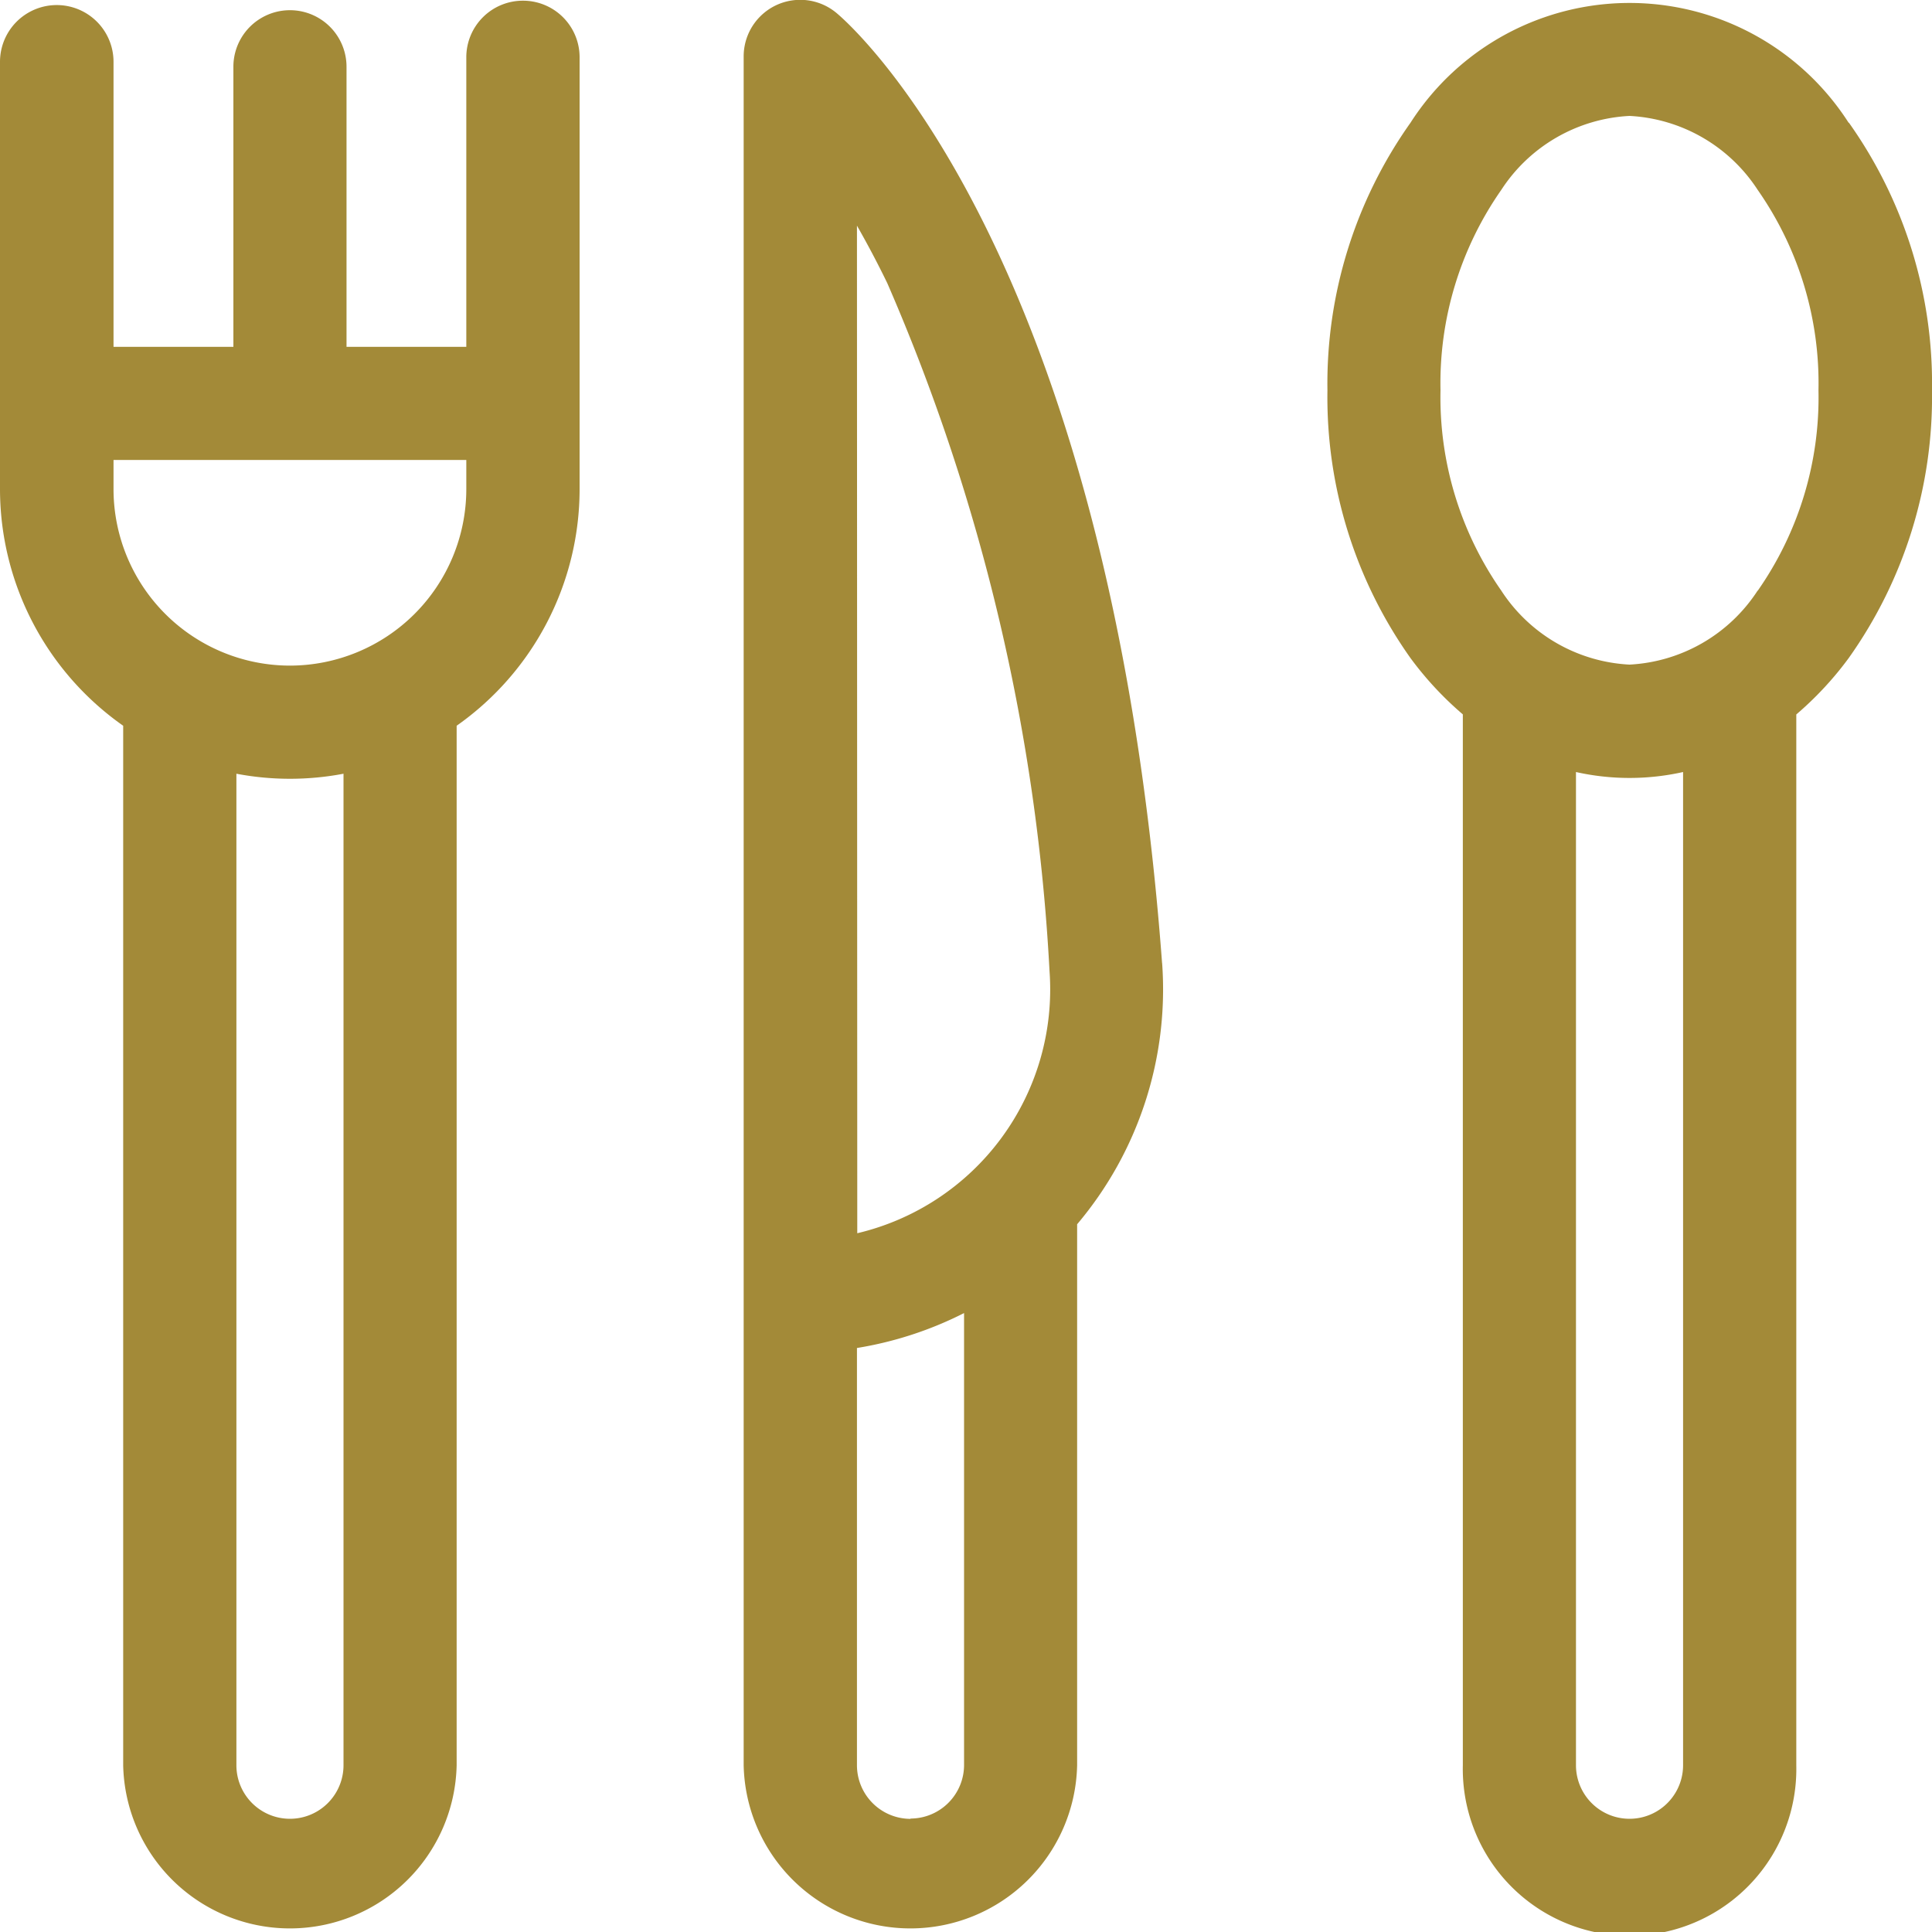
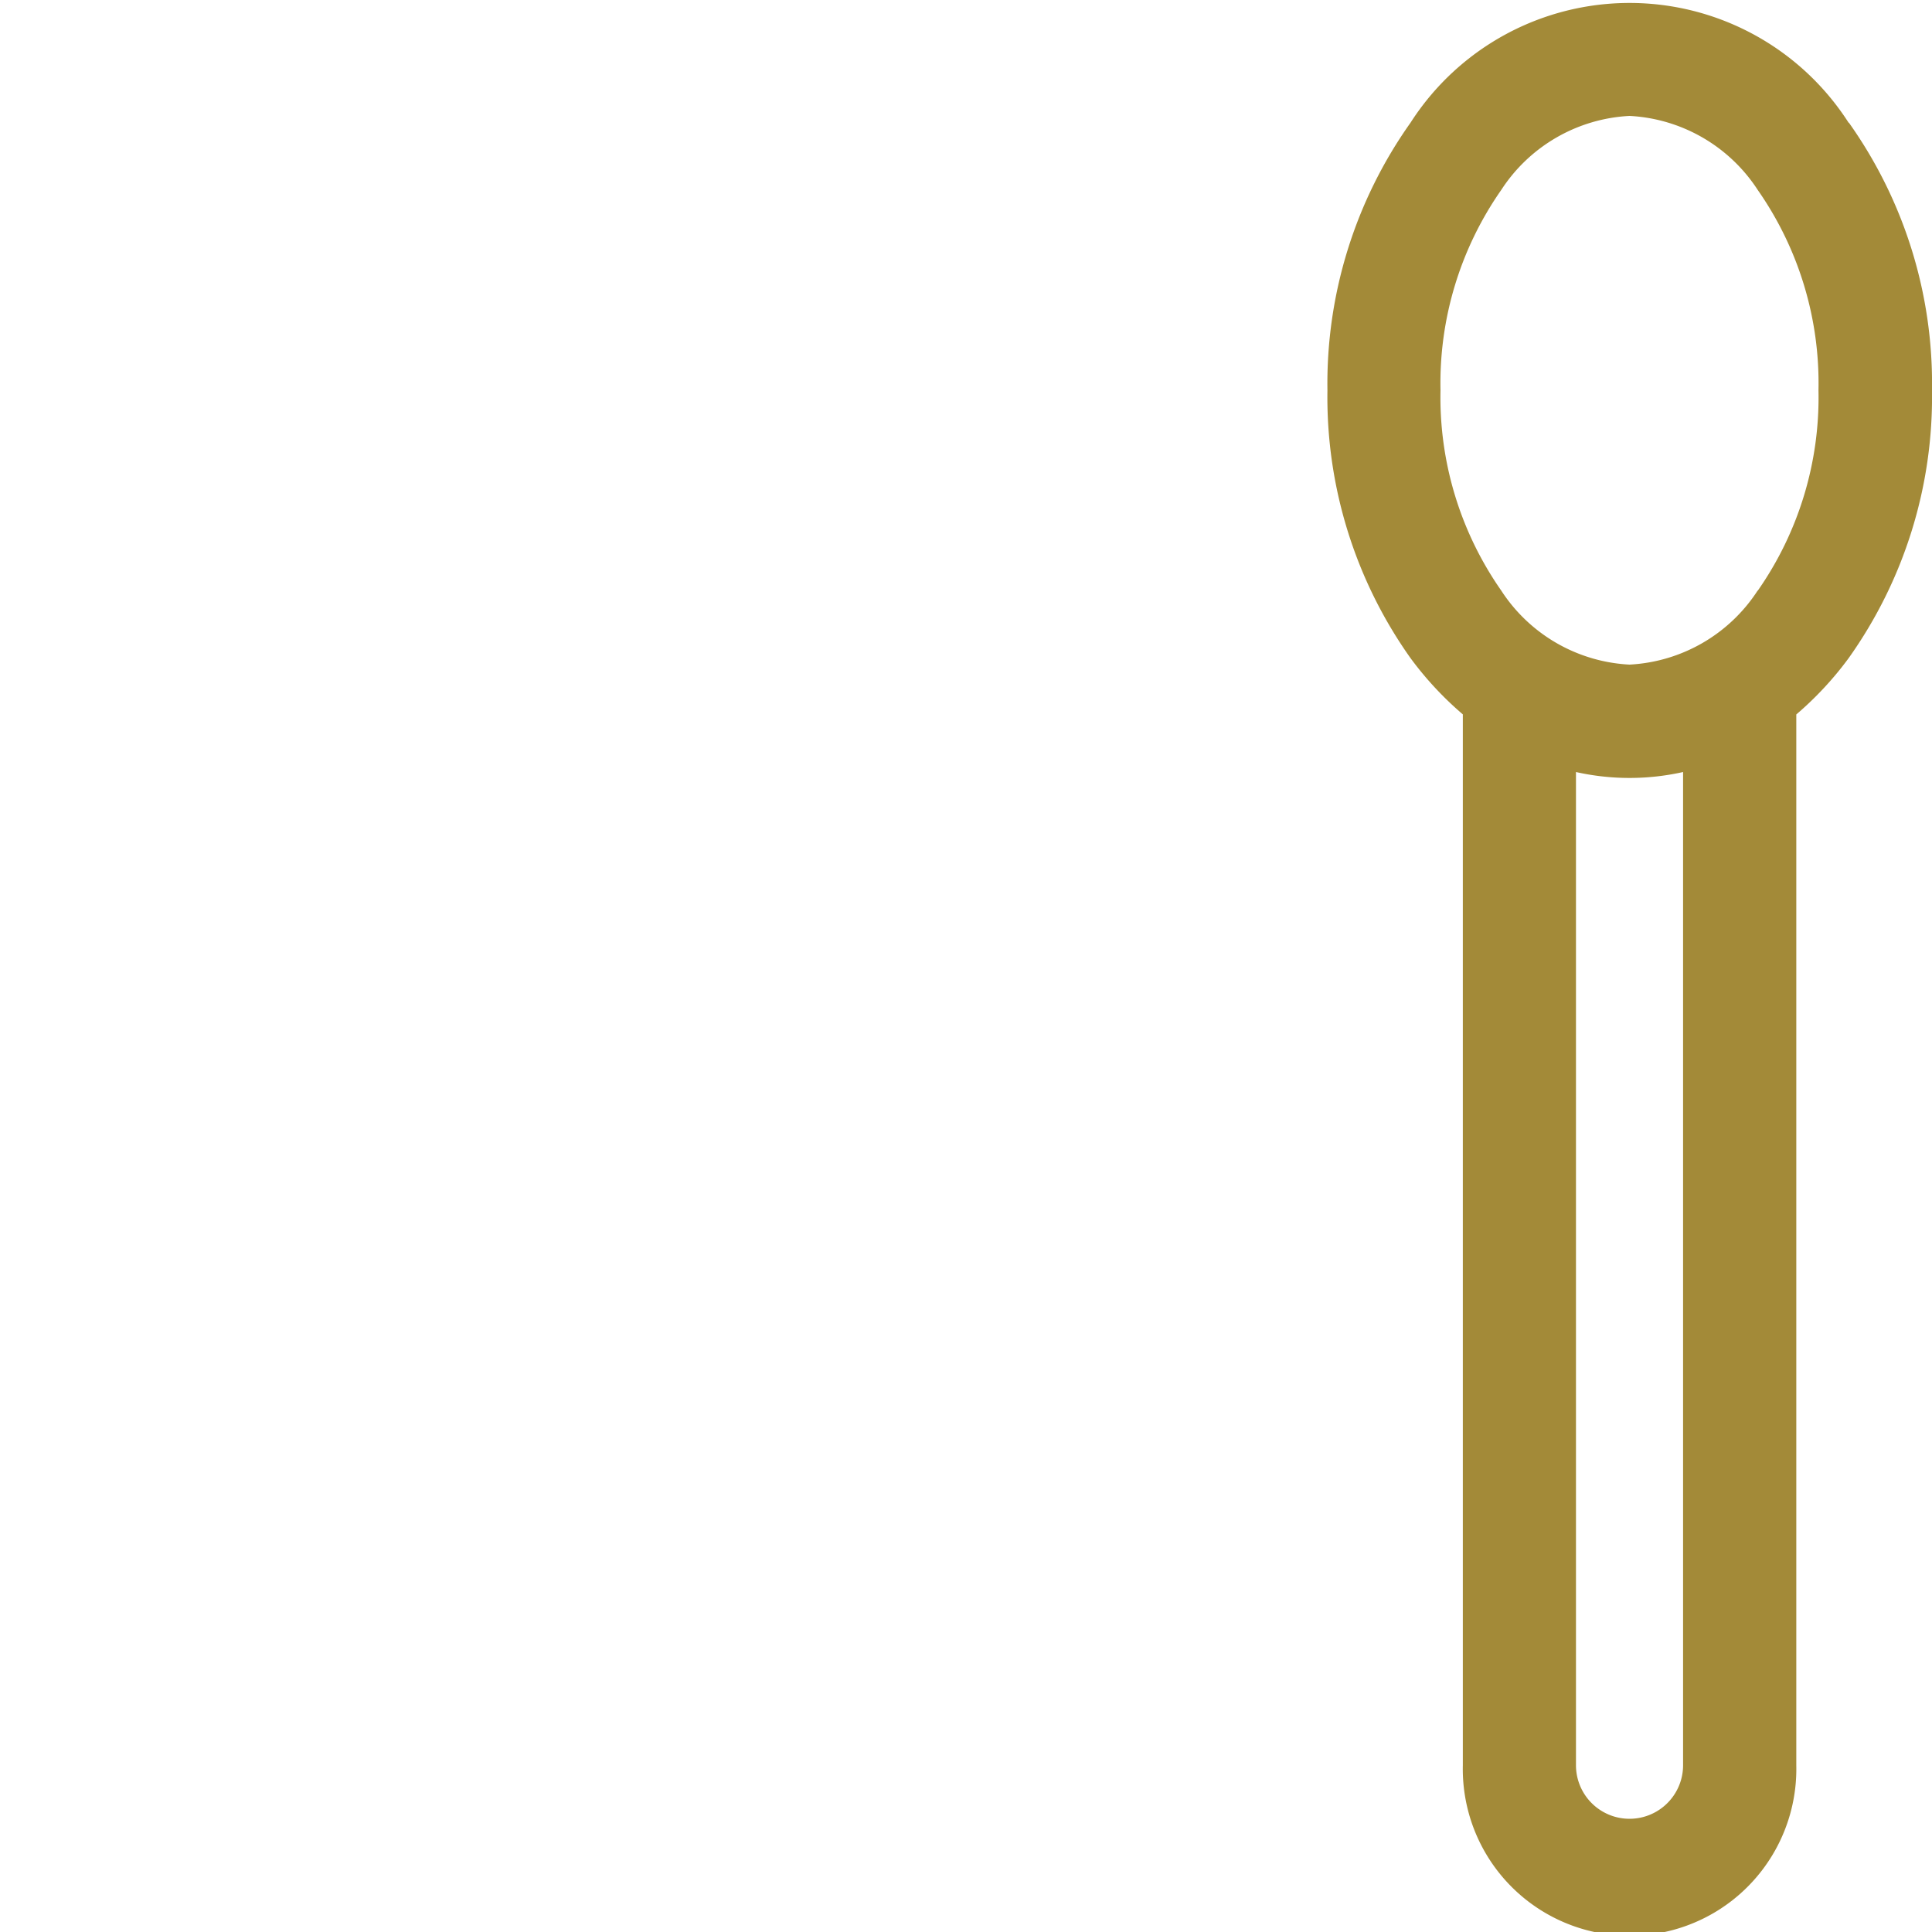
<svg xmlns="http://www.w3.org/2000/svg" id="Component_2_1" data-name="Component 2 – 1" width="25" height="25" viewBox="0 0 25 25">
  <defs>
    <clipPath id="clip-path">
      <rect id="Rectangle_199" data-name="Rectangle 199" width="25" height="25" transform="translate(189 3654)" fill="#a38a38" stroke="#707070" stroke-width="1" />
    </clipPath>
  </defs>
  <g id="Mask_Group_31" data-name="Mask Group 31" transform="translate(-189 -3654)" clip-path="url(#clip-path)">
    <g id="_005-cutlery" data-name="005-cutlery" transform="translate(189 3654)">
-       <path id="Path_199" data-name="Path 199" d="M23.921,1.588a3.367,3.367,0,0,0-5.669,0,5.833,5.833,0,0,0-1.075,3.464,5.833,5.833,0,0,0,1.075,3.464,4.346,4.346,0,0,0,.677.728v13.6a2.158,2.158,0,1,0,4.315,0V9.245a4.346,4.346,0,0,0,.677-.728A5.833,5.833,0,0,0,25,5.052a5.833,5.833,0,0,0-1.075-3.464ZM21.779,22.842a.693.693,0,0,1-1.386,0V9.99a3.174,3.174,0,0,0,1.386,0Zm.965-15.2a2.107,2.107,0,0,1-1.659.958,2.107,2.107,0,0,1-1.659-.958,4.364,4.364,0,0,1-.786-2.592,4.364,4.364,0,0,1,.786-2.592A2.107,2.107,0,0,1,21.086,1.5a2.107,2.107,0,0,1,1.659.958,4.364,4.364,0,0,1,.786,2.592A4.364,4.364,0,0,1,22.745,7.644Z" fill="#a38a38" />
-       <path id="Path_200" data-name="Path 200" d="M15.037,12.46C14.345,3.174,10.966.286,10.823.167a.732.732,0,0,0-1.2.565v22.11a2.158,2.158,0,0,0,4.315,0v-7a4.709,4.709,0,0,0,1.1-3.378ZM11.089,2.92c.127.222.259.469.392.743a25.722,25.722,0,0,1,2.1,8.906,3.242,3.242,0,0,1-2.488,3.389Zm.693,20.616a.694.694,0,0,1-.693-.693v-5.4a4.733,4.733,0,0,0,1.386-.452v5.848a.694.694,0,0,1-.693.693Z" fill="#a38a38" />
-       <path id="Path_201" data-name="Path 201" d="M6.766.009a.732.732,0,0,0-.732.732V4.488H4.484V.864a.732.732,0,1,0-1.464,0V4.488H1.469V.8A.732.732,0,1,0,0,.8V6.33A3.744,3.744,0,0,0,1.594,9.391V22.842a2.158,2.158,0,0,0,4.315,0V9.391A3.744,3.744,0,0,0,7.5,6.33V.741A.732.732,0,0,0,6.766.009ZM4.445,22.842a.693.693,0,0,1-1.386,0V10.012a3.709,3.709,0,0,0,1.386,0ZM3.752,8.613A2.285,2.285,0,0,1,1.469,6.33V5.952H6.034V6.33A2.285,2.285,0,0,1,3.752,8.613Z" fill="#a38a38" />
+       <path id="Path_199" data-name="Path 199" d="M23.921,1.588a3.367,3.367,0,0,0-5.669,0,5.833,5.833,0,0,0-1.075,3.464,5.833,5.833,0,0,0,1.075,3.464,4.346,4.346,0,0,0,.677.728v13.6a2.158,2.158,0,1,0,4.315,0V9.245a4.346,4.346,0,0,0,.677-.728A5.833,5.833,0,0,0,25,5.052a5.833,5.833,0,0,0-1.075-3.464ZM21.779,22.842a.693.693,0,0,1-1.386,0V9.99a3.174,3.174,0,0,0,1.386,0Zm.965-15.2a2.107,2.107,0,0,1-1.659.958,2.107,2.107,0,0,1-1.659-.958,4.364,4.364,0,0,1-.786-2.592,4.364,4.364,0,0,1,.786-2.592A2.107,2.107,0,0,1,21.086,1.5a2.107,2.107,0,0,1,1.659.958,4.364,4.364,0,0,1,.786,2.592A4.364,4.364,0,0,1,22.745,7.644" fill="#a38a38" />
    </g>
  </g>
</svg>